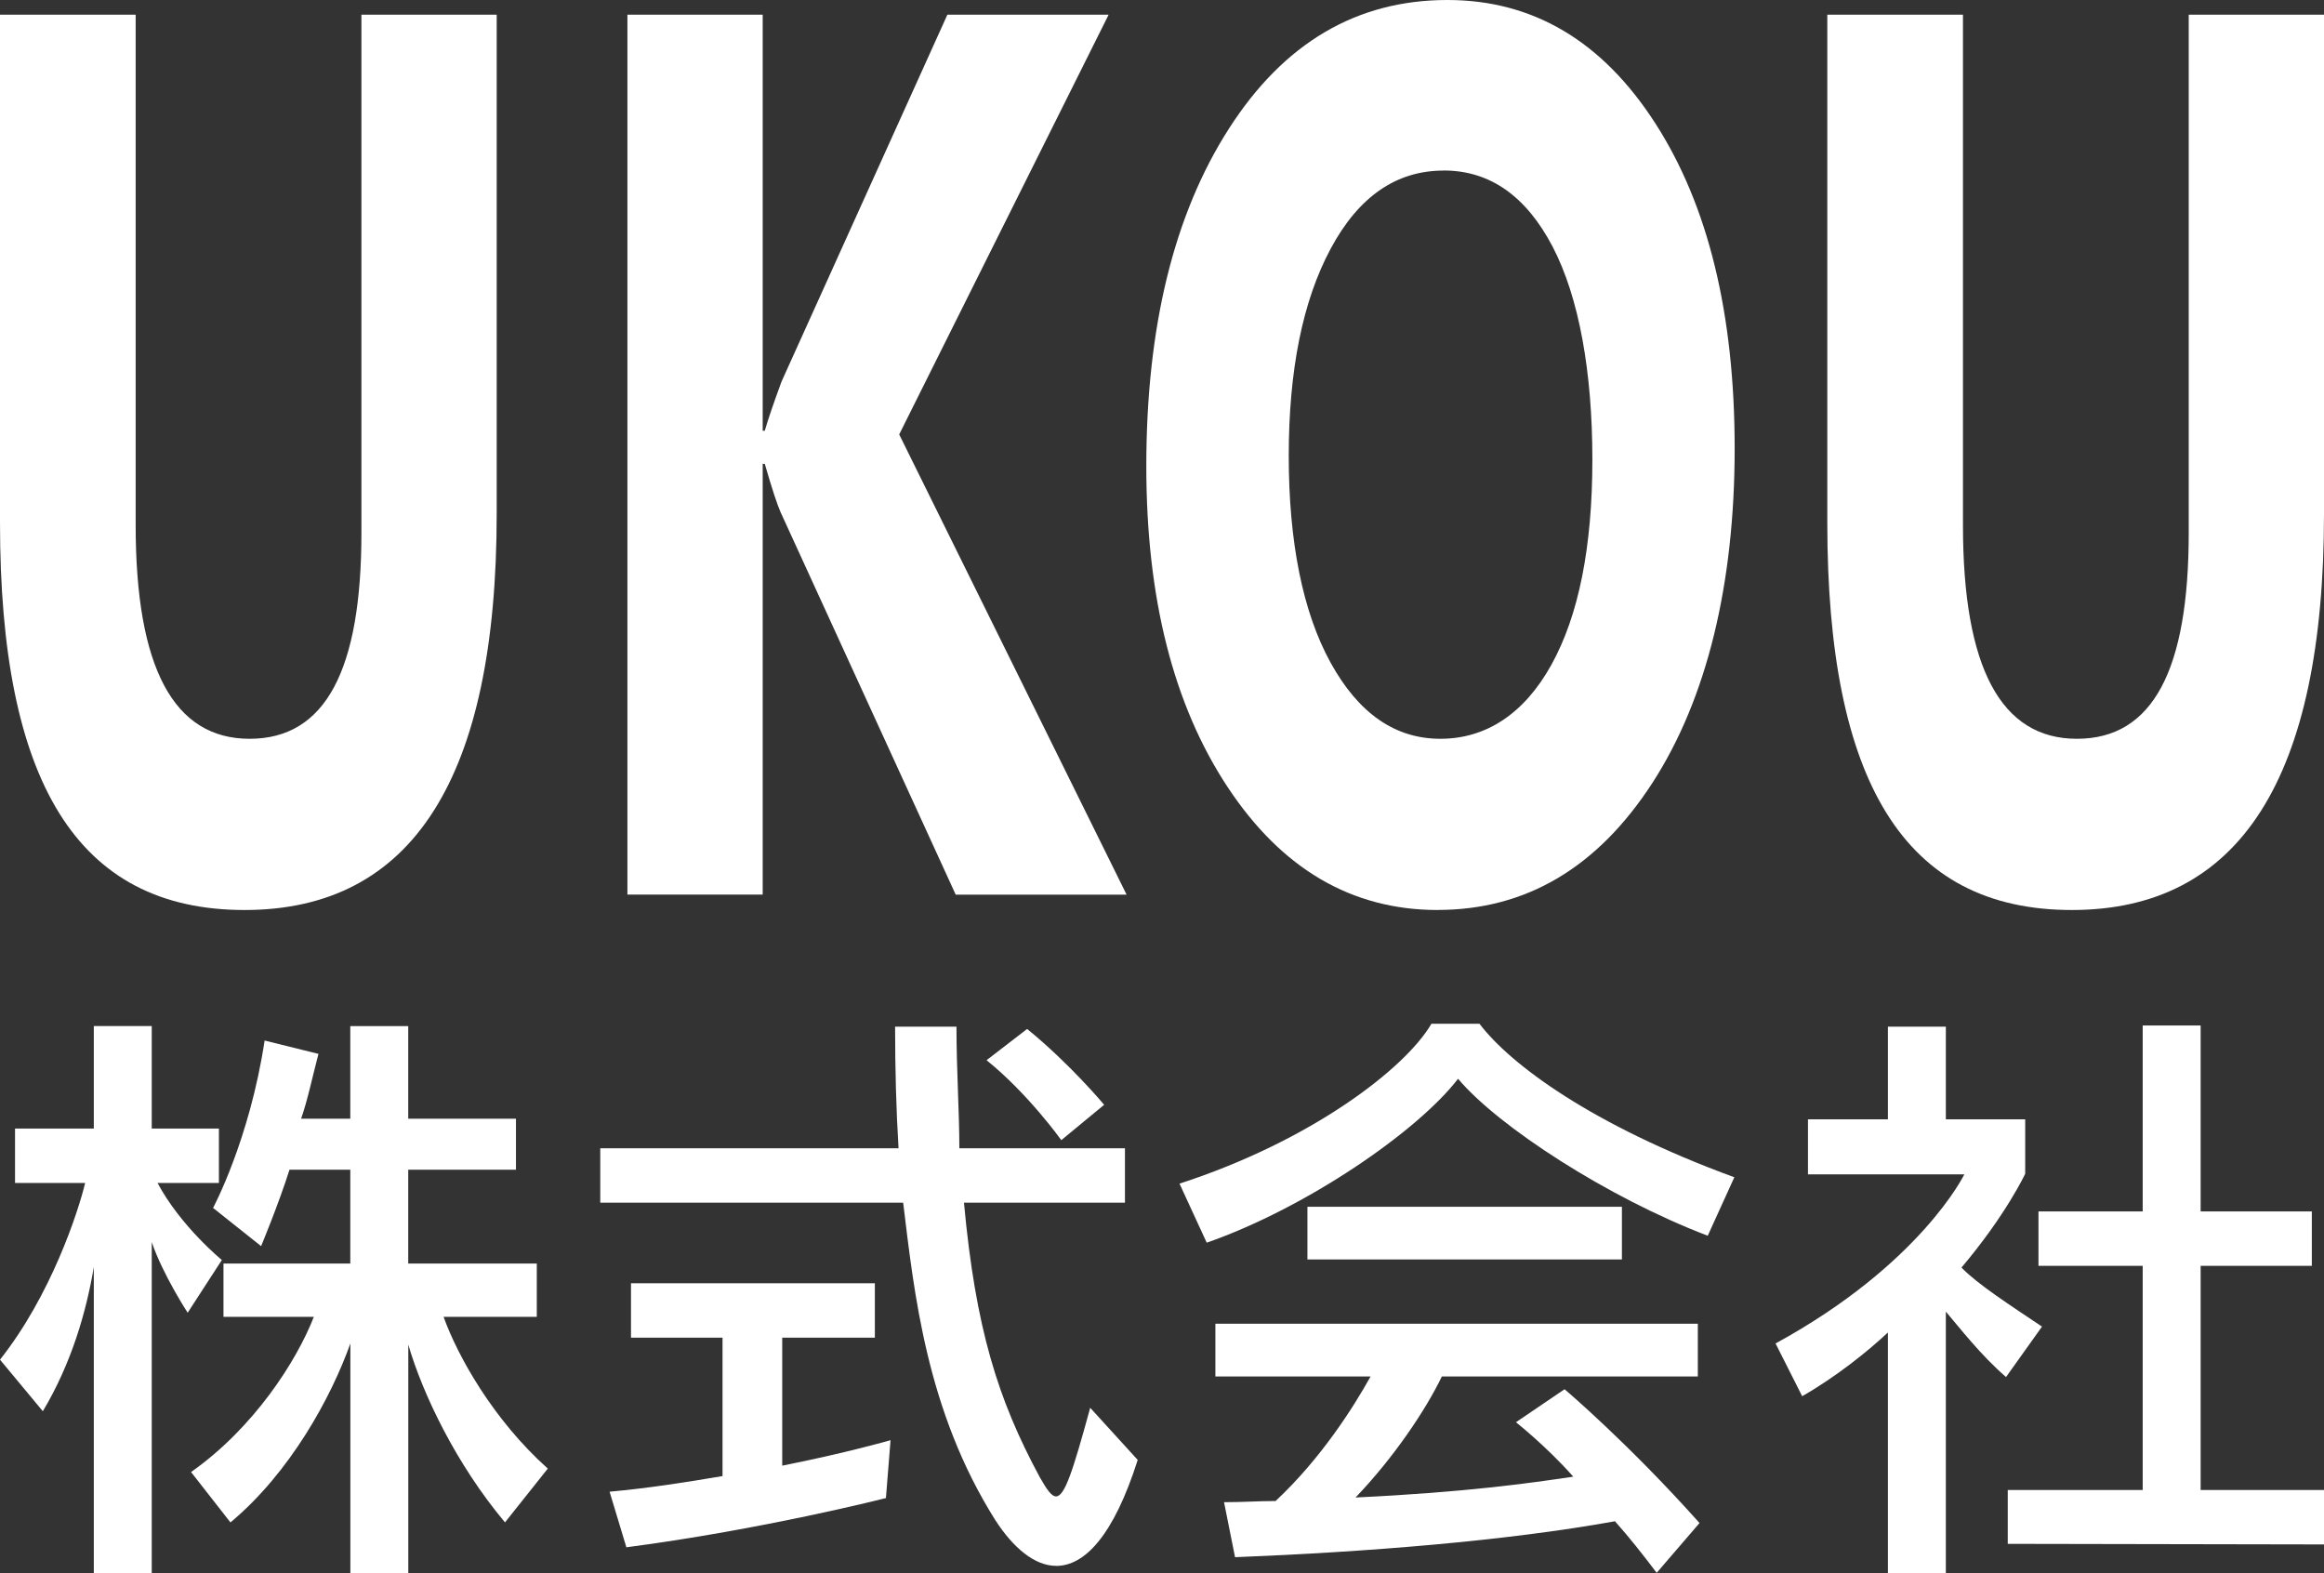
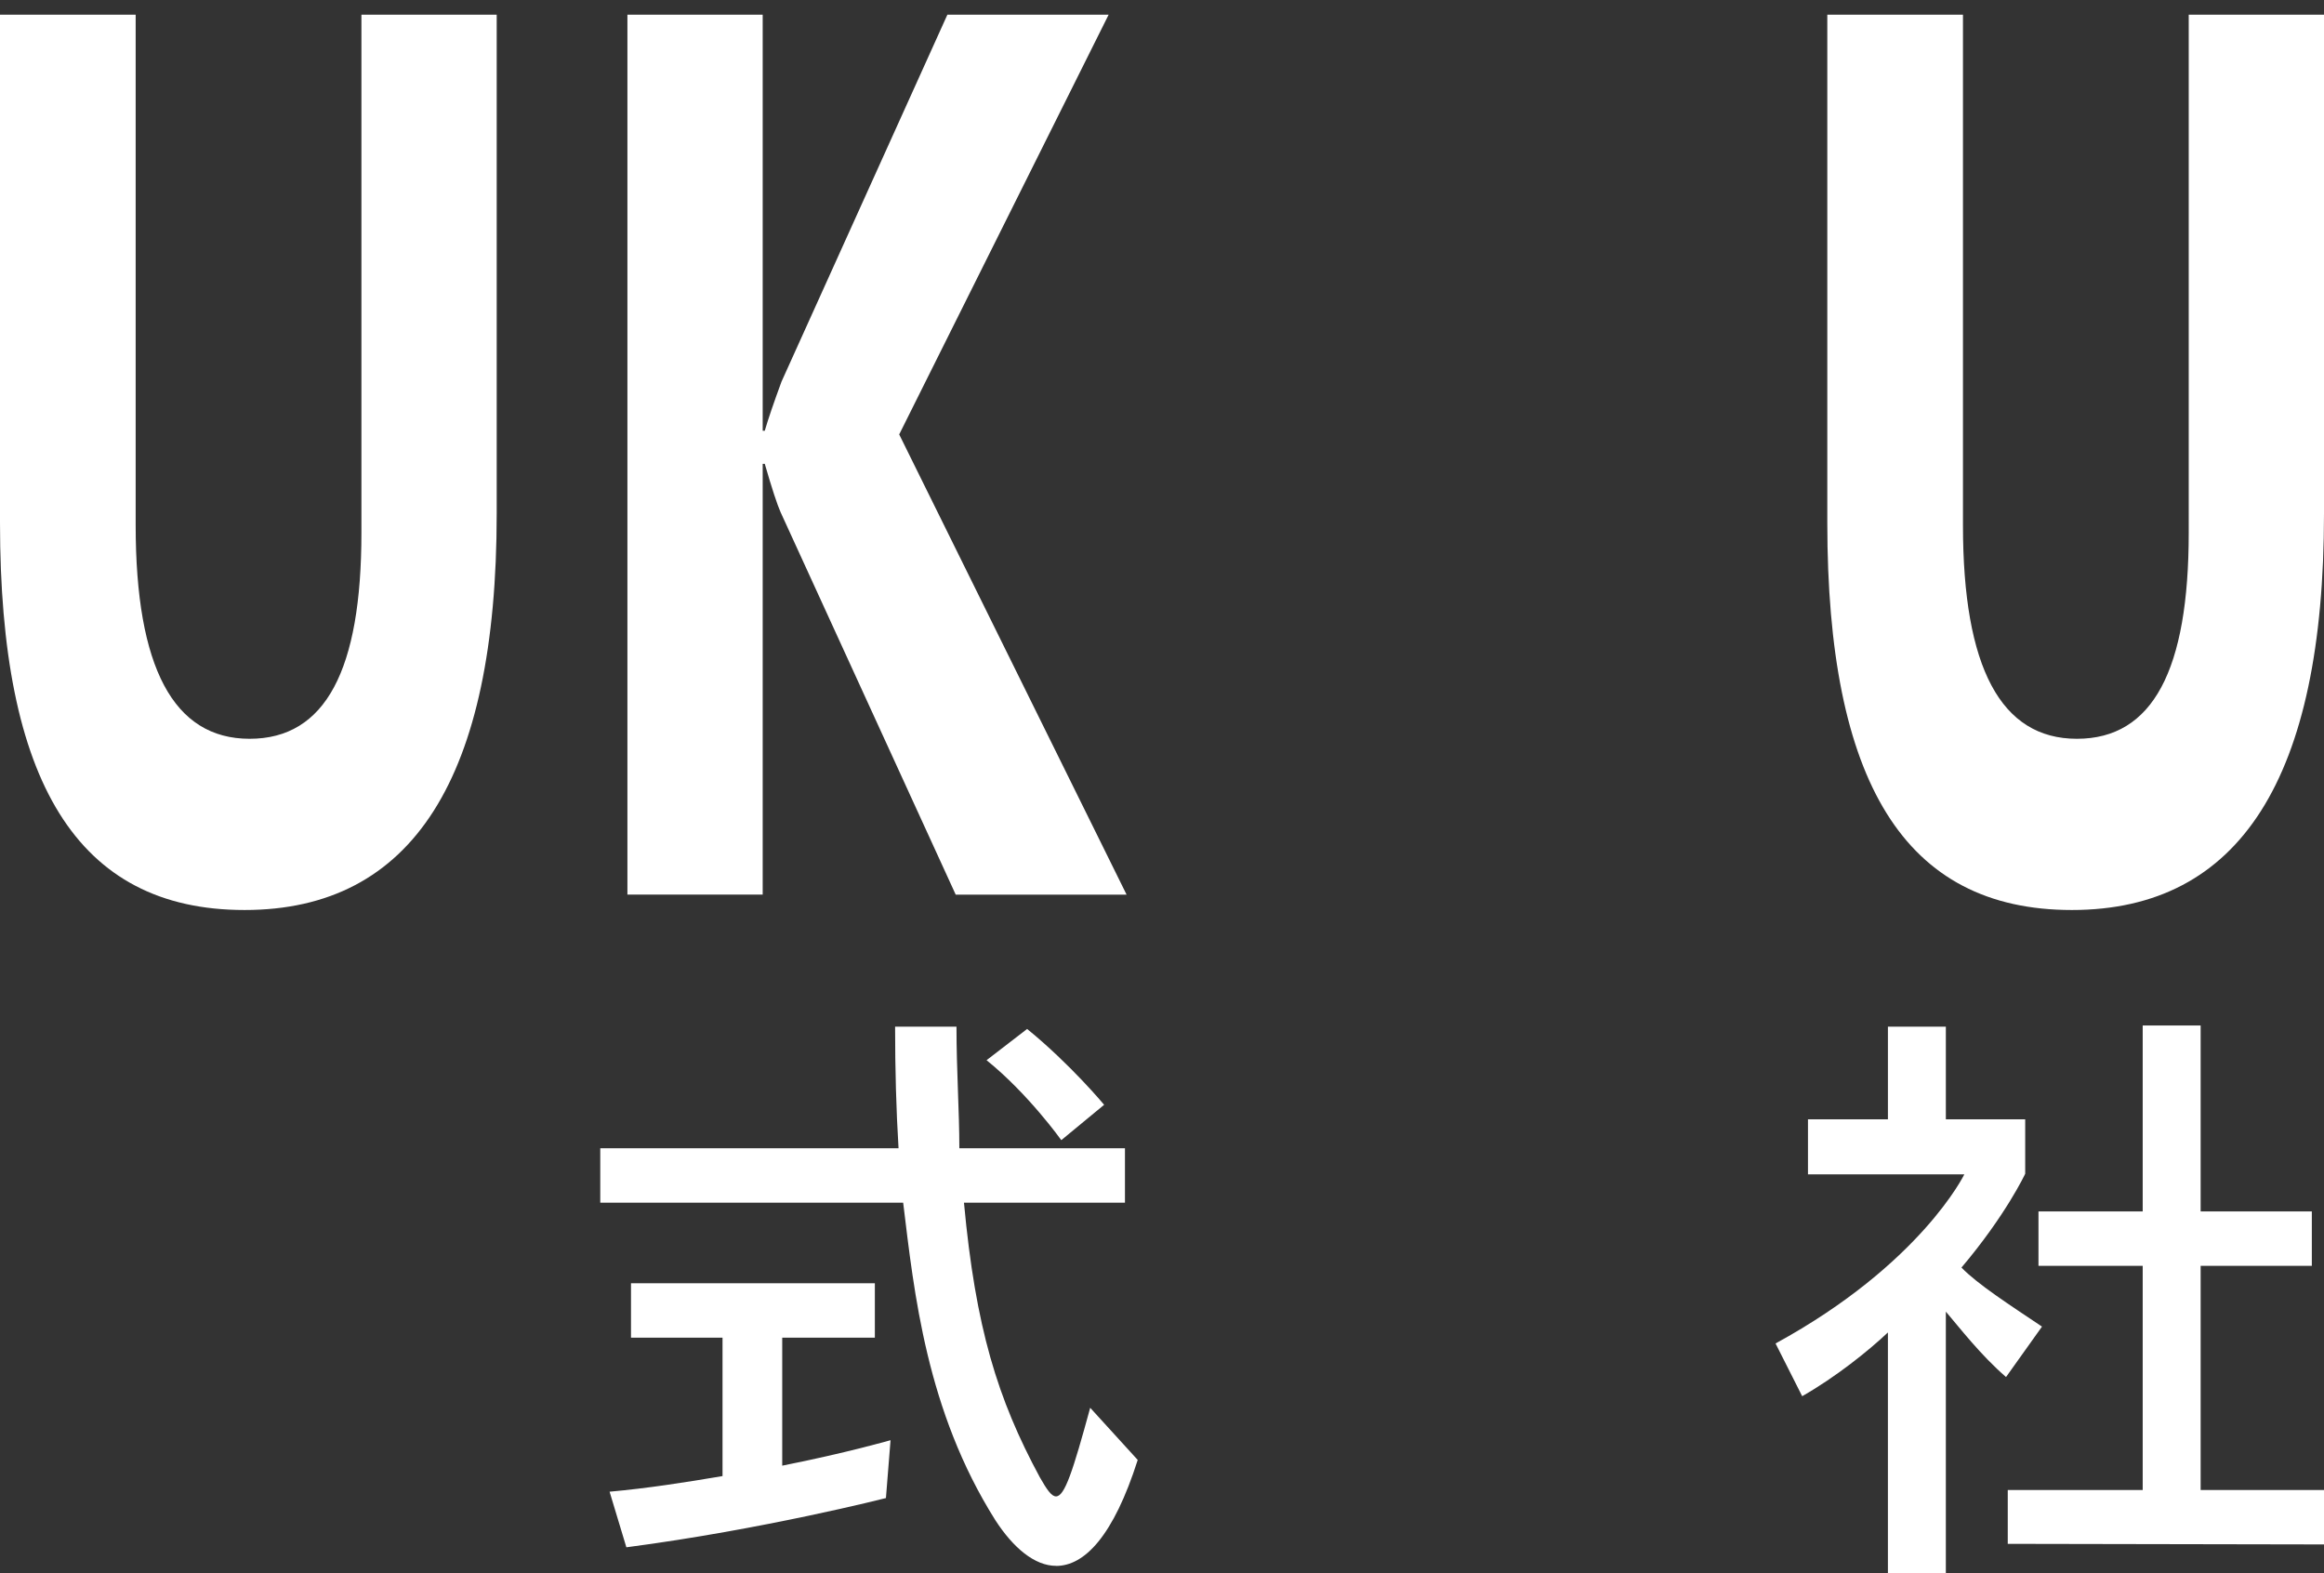
<svg xmlns="http://www.w3.org/2000/svg" id="_レイヤー_2" data-name="レイヤー_2" viewBox="0 0 357 241.68">
  <rect x="0" y="0" width="357" height="241.68" fill="#333333" stroke="none" />
  <defs>
    <style>
      .cls-1 {
        fill: #fff;
      }
    </style>
  </defs>
  <g id="_x30_1">
    <g>
      <g>
        <path class="cls-1" d="M76.3,78.89c0,40.59-12.91,60.89-38.73,60.89S0,119.95,0,80.3V2.26h20.84v78.42c0,21.87,5.83,32.8,17.5,32.8s17.18-10.56,17.18-31.67V2.26h20.78v76.63Z" />
        <path class="cls-1" d="M173.06,137.42h-26.25l-26.89-58.72c-.51-1.13-1.33-3.61-2.44-7.45h-.32v66.16h-20.78V2.26h20.78v63.9h.32c.51-1.76,1.37-4.27,2.57-7.54L145.53,2.26h24.77l-32.17,64.47,34.93,70.69Z" />
-         <path class="cls-1" d="M220.87,139.78c-13.21,0-23.98-6.3-32.3-18.9-8.32-12.6-12.48-29.01-12.48-49.25,0-21.36,4.22-38.64,12.67-51.84C197.21,6.6,208.4,0,222.34,0c13.17,0,23.81,6.32,31.94,18.94,8.13,12.63,12.19,29.28,12.19,49.95s-4.21,38.36-12.64,51.37c-8.43,13.01-19.42,19.51-32.97,19.51ZM221.77,26.2c-7.29,0-13.08,4.01-17.37,12.02-4.29,8.01-6.43,18.61-6.43,31.81s2.14,23.97,6.43,31.76c4.29,7.79,9.91,11.69,16.86,11.69s12.85-3.78,17.05-11.36c4.2-7.57,6.3-18.08,6.3-31.53s-2.04-24.91-6.11-32.71c-4.08-7.79-9.65-11.69-16.73-11.69Z" />
        <path class="cls-1" d="M357,78.89c0,40.59-12.91,60.89-38.73,60.89s-37.57-19.82-37.57-59.47V2.26h20.84v78.42c0,21.87,5.83,32.8,17.5,32.8s17.18-10.56,17.18-31.67V2.26h20.78v76.63Z" />
      </g>
      <g>
-         <path class="cls-1" d="M28.83,201.64s-3.83-5.87-5.52-10.85v50.89h-8.9v-47.06c-1.16,6.94-3.47,14.86-7.83,22.15l-6.58-7.92c7.83-9.88,12.01-22.69,13.08-27.14H2.31v-8.36h12.1v-15.75h8.9v15.75h10.32v8.36h-9.43c3.56,6.67,9.88,11.83,9.88,11.83l-5.25,8.1ZM77.58,233.85c-7.47-8.9-12.63-19.66-14.86-27.31v35.14h-8.9v-35.32c-2.94,8.27-9.25,19.84-18.42,27.49l-6.05-7.74c9.61-6.76,16.19-16.99,18.86-23.84h-13.88v-8.19h19.48v-14.41h-9.34c-1.69,5.34-4.36,11.74-4.36,11.74l-7.38-5.87s5.6-10.41,7.92-25.71l8.27,2.05c-.89,3.38-1.69,7.21-2.67,9.96h7.56v-14.23h8.9v14.23h16.55v7.83h-16.55v14.41h19.75v8.19h-14.32c2.14,5.96,7.56,15.75,16.01,23.31l-6.58,8.27Z" />
        <path class="cls-1" d="M162.23,240.52c-3.29,0-6.58-2.76-9.34-7.03-10.59-16.81-12.46-34.88-14.15-48.75h-46.53v-8.36h45.82c-.36-5.87-.53-12.1-.53-18.68h9.43c0,6.76.44,12.99.44,18.68h25.44v8.36h-24.73c1.78,19.22,5.16,30.16,11.65,42.17,1.07,1.87,1.78,2.94,2.49,2.94,1.33,0,2.58-3.83,5.25-13.61l7.3,8.01c-3.74,11.74-8.19,16.28-12.54,16.28ZM136.08,230.11s-18.77,4.8-39.86,7.56l-2.58-8.54c5.87-.53,11.57-1.42,17.35-2.4v-21.26h-14.06v-8.36h37.46v8.36h-14.23v19.66c9.88-1.96,16.64-3.91,16.64-3.91l-.71,8.9ZM163.03,175.13s-5.07-7.12-11.48-12.28l6.23-4.8c6.67,5.43,11.83,11.65,11.83,11.65l-6.58,5.43Z" />
-         <path class="cls-1" d="M262.32,189.81c-15.39-5.87-32.21-16.81-38.34-24.11-6.23,8.1-23.31,19.84-38.61,25.18l-4.18-9.07c20.28-6.58,34.7-17.7,38.7-24.56h7.38c4.72,6.23,17.26,15.57,39.15,23.58l-4.09,8.99ZM254.49,241.59c-2.22-2.94-4.27-5.52-6.41-7.92-16.73,3.02-38.17,4.72-58.36,5.52l-1.69-8.45c2.85,0,5.34-.18,7.92-.18,6.94-6.49,11.92-14.32,14.59-19.13h-23.84v-8.1h74.11v8.1h-39.32c-2.49,5.16-7.38,12.46-13.26,18.59,16.9-.8,26.87-2.22,33.45-3.2-4.18-4.72-8.81-8.36-8.81-8.36l7.47-5.07s9.7,8.19,20.73,20.55l-6.58,7.65ZM200.84,193.46v-8.1h48.31v8.1h-48.31Z" />
        <path class="cls-1" d="M308.16,211.52c-3.91-3.38-7.12-7.56-9.25-10.05v40.21h-8.9v-37.01c-3.02,2.85-8.01,6.85-13.17,9.79l-4.09-8.1c22.33-12.19,29-25.98,29-25.98h-24.02v-8.45h12.28v-14.23h8.9v14.23h12.19v8.36s-2.94,6.32-9.79,14.41c2.49,2.58,7.47,5.78,12.37,9.07l-5.52,7.74ZM308.42,237.14v-8.27h20.73v-34.43h-16.01v-8.36h16.01v-28.56h8.9v28.56h17.08v8.36h-17.08v34.43h18.95v8.36l-48.58-.09Z" />
      </g>
    </g>
  </g>
</svg>